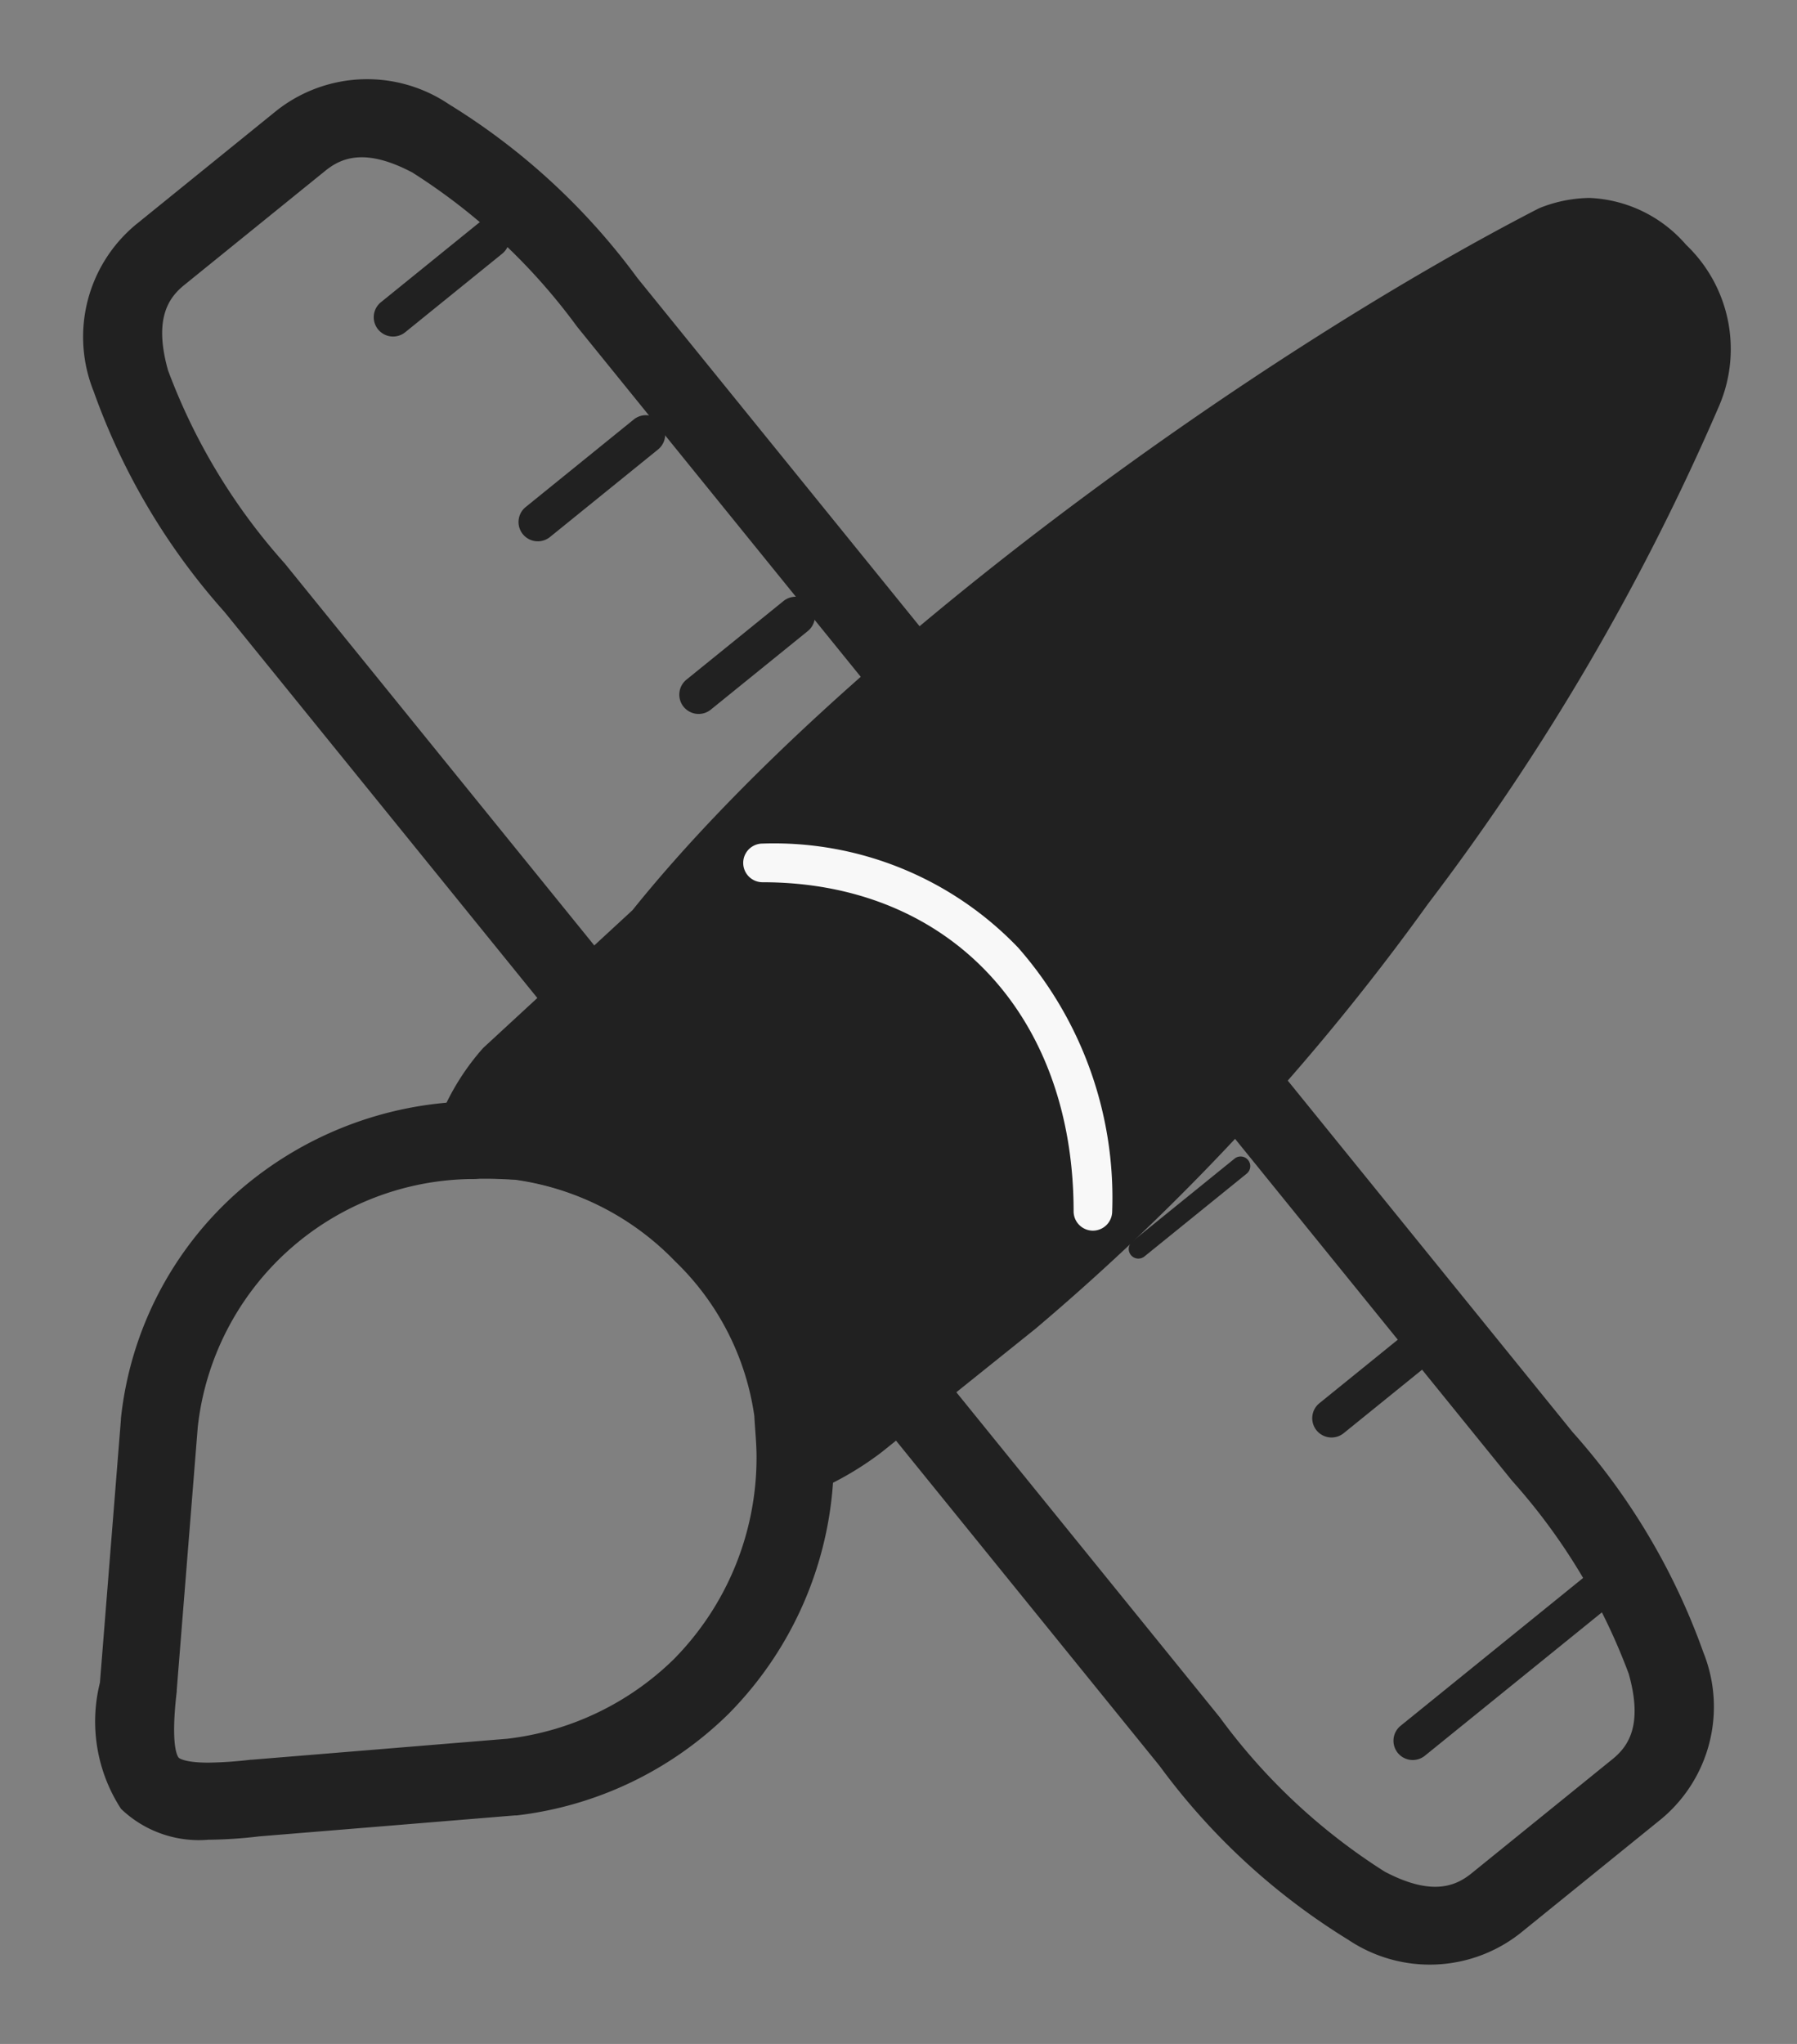
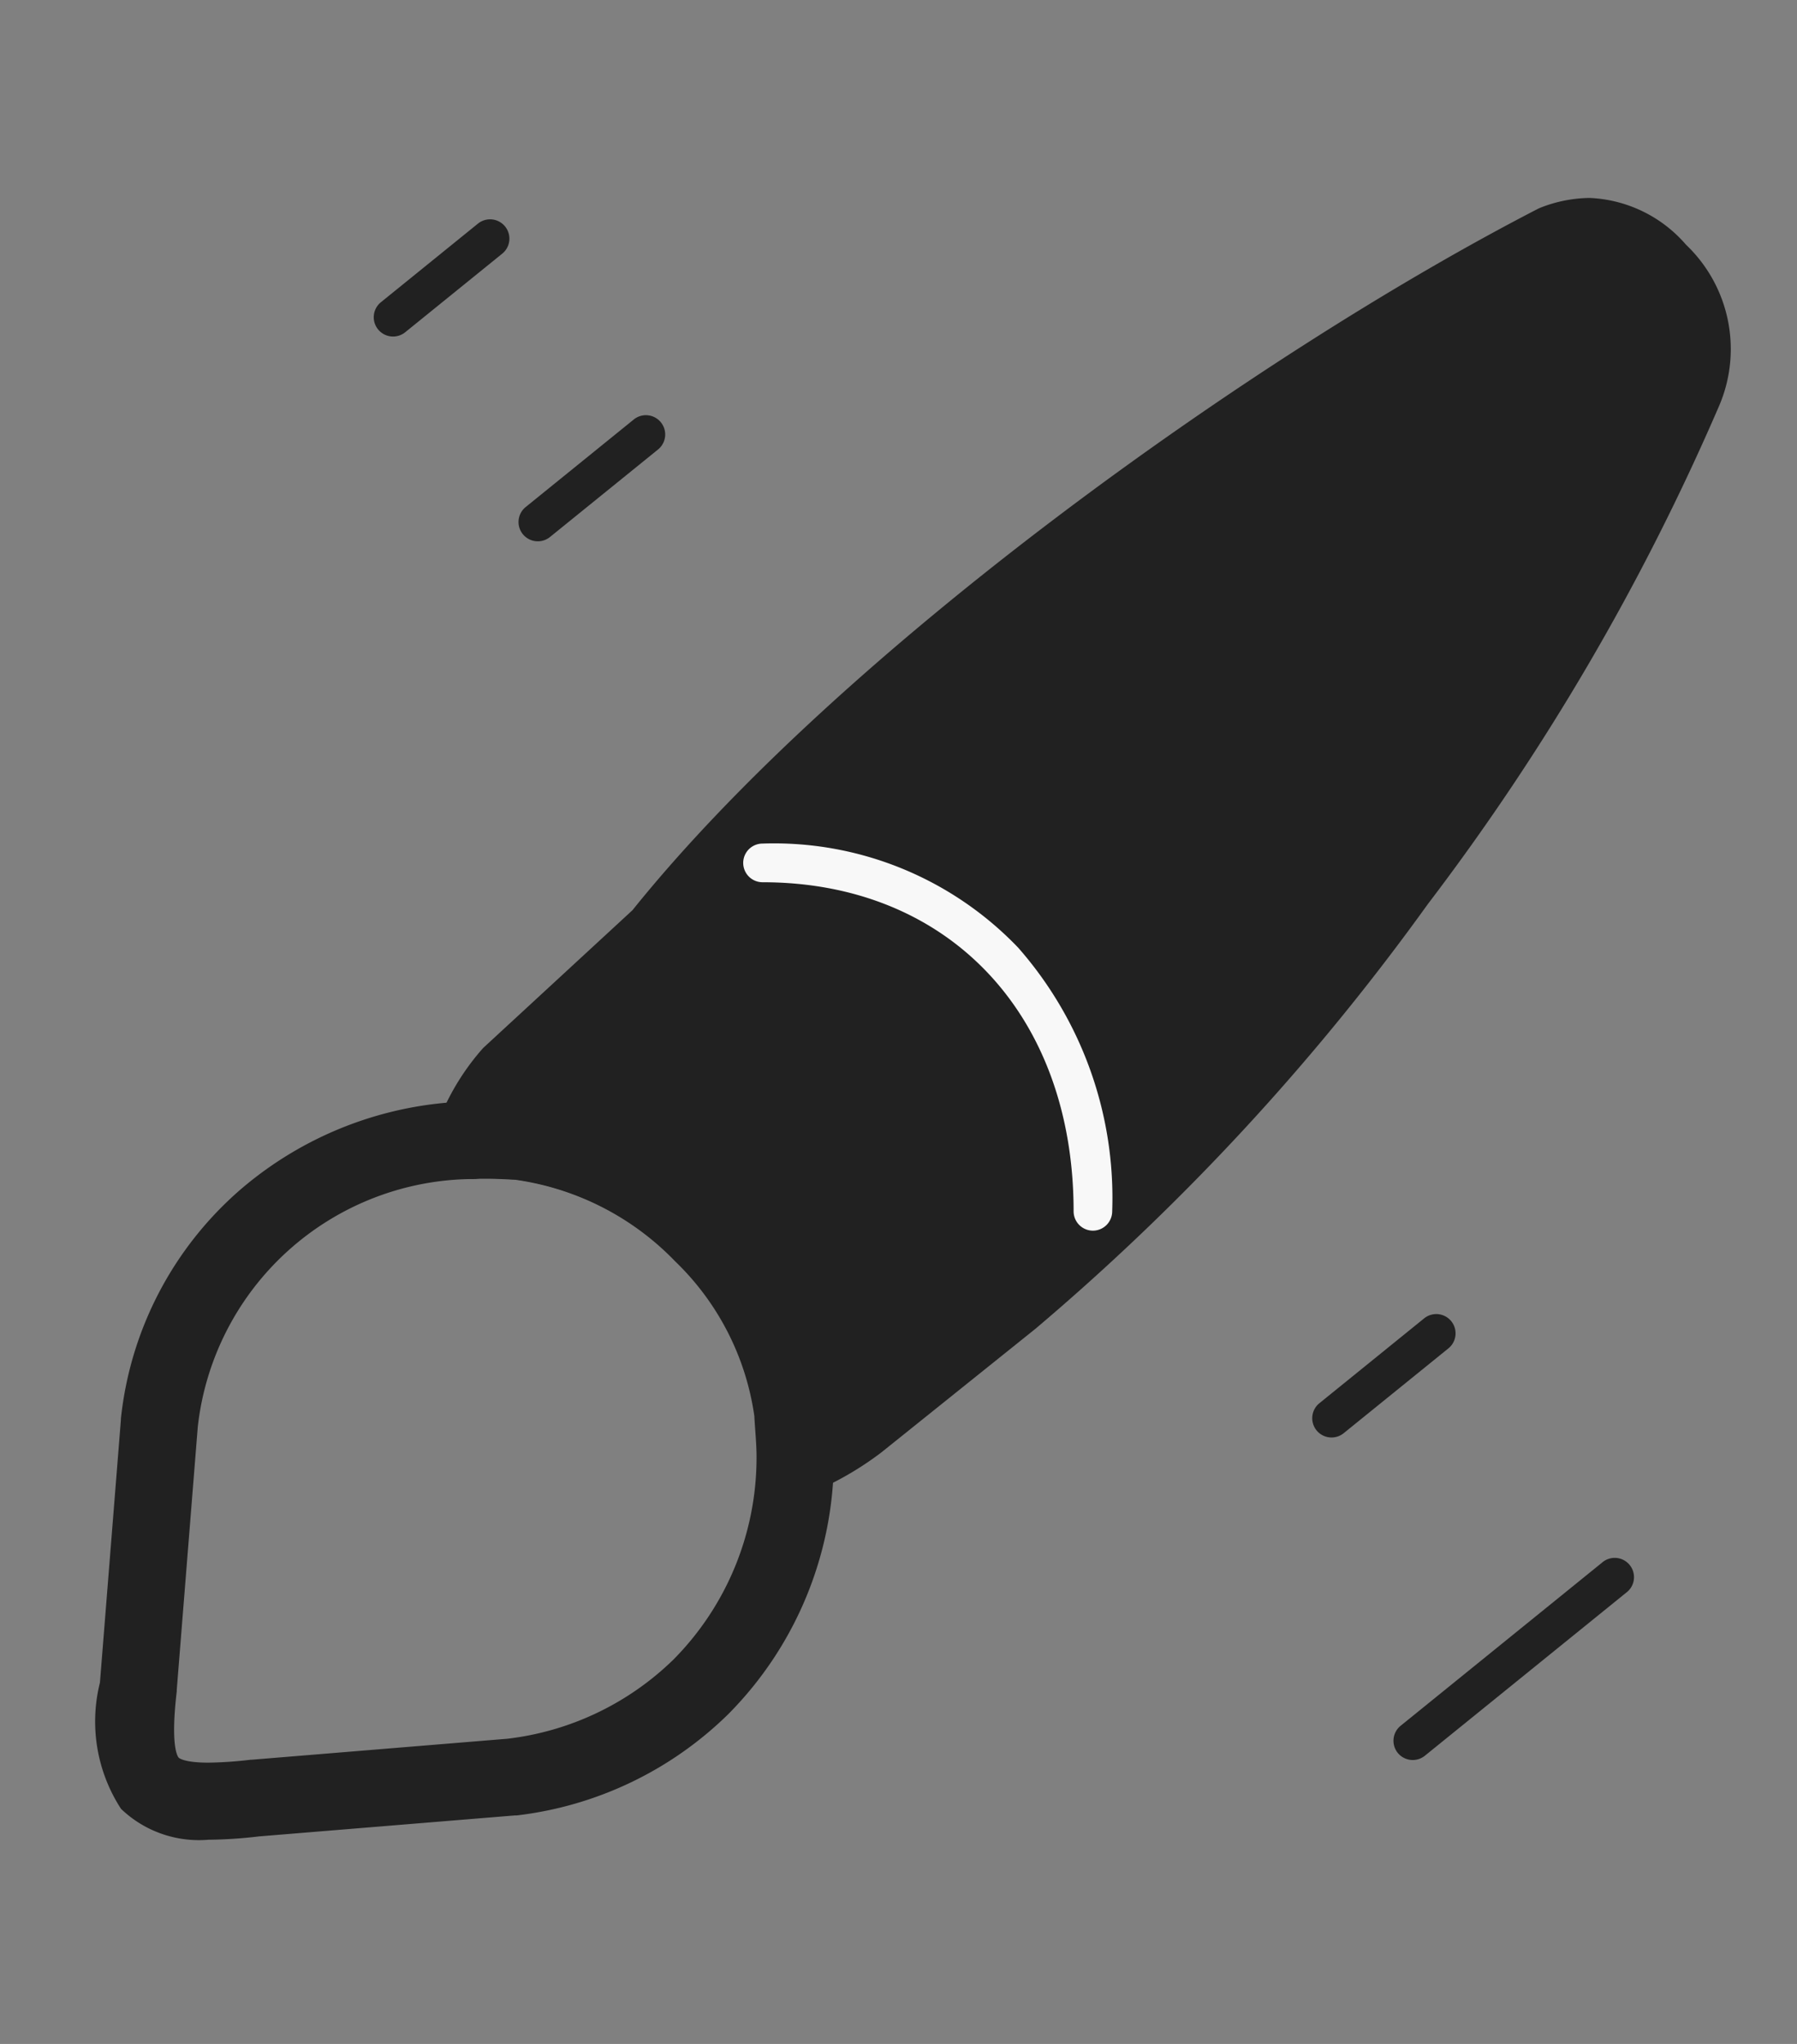
<svg xmlns="http://www.w3.org/2000/svg" width="43.969" height="50" viewBox="0 0 43.969 50">
  <rect x="0" y="0" width="43.969" height="50" fill="#808080" stroke="none" />
  <g id="Group_7301" data-name="Group 7301" transform="translate(1.428 1.432)">
    <g id="Group_6077" data-name="Group 6077" transform="translate(8.681 -1.432) rotate(51)">
-       <path id="Path_6539" data-name="Path 6539" d="M45.068,12.992l-36.337.016A16.306,16.306,0,0,1,2.52,12.1,3.568,3.568,0,0,1,0,8.735L0,4.3A3.576,3.576,0,0,1,2.525.927,16.319,16.319,0,0,1,8.737.016L45.074,0a16.306,16.306,0,0,1,6.211.906A3.568,3.568,0,0,1,53.8,4.273l0,4.438a3.576,3.576,0,0,1-2.523,3.37A16.319,16.319,0,0,1,45.068,12.992ZM8.736,1.912a14.843,14.843,0,0,0-5.469.759C2.051,3.191,1.895,3.812,1.894,4.3l0,4.438c0,.483.155,1.1,1.371,1.624a14.832,14.832,0,0,0,5.468.754L45.069,11.1a14.843,14.843,0,0,0,5.469-.759c1.216-.52,1.372-1.142,1.373-1.625l0-4.438c0-.483-.155-1.1-1.371-1.624A14.831,14.831,0,0,0,45.073,1.9Z" transform="translate(0 0)" fill="#212121" />
      <path id="Path_6540" data-name="Path 6540" d="M.471,7.282A.472.472,0,0,1,0,6.809L0,.473a.472.472,0,1,1,.943,0l0,6.336A.473.473,0,0,1,.471,7.282Z" transform="translate(48.014 0.981)" fill="#212121" />
      <path id="Path_6541" data-name="Path 6541" d="M.472,4A.472.472,0,0,1,0,3.523V.473a.472.472,0,1,1,.945,0V3.522A.473.473,0,0,1,.472,4Z" transform="translate(5.249 1.738)" fill="#212121" />
      <path id="Path_6547" data-name="Path 6547" d="M.472,4.348A.472.472,0,0,1,0,3.876V.473a.472.472,0,1,1,.944,0v3.4A.473.473,0,0,1,.472,4.348Z" transform="translate(11.372 1.79)" fill="#212121" />
      <path id="Path_6553" data-name="Path 6553" d="M.236,3.389A.236.236,0,0,1,0,3.153V.237a.236.236,0,1,1,.472,0V3.153A.236.236,0,0,1,.236,3.389Z" transform="translate(25.176 3.107)" fill="#212121" />
-       <path id="Path_6550" data-name="Path 6550" d="M.472,4A.472.472,0,0,1,0,3.523V.473a.472.472,0,1,1,.945,0V3.522A.473.473,0,0,1,.472,4Z" transform="translate(17.129 1.738)" fill="#212121" />
      <path id="Path_6542" data-name="Path 6542" d="M.236,4.285h0A.236.236,0,0,1,0,4.045L.059.233A.236.236,0,1,1,.53.24L.471,4.052A.236.236,0,0,1,.236,4.285Z" transform="translate(20.81 1.595)" fill="#212121" />
-       <path id="Path_6543" data-name="Path 6543" d="M.236,3.771A.236.236,0,0,1,0,3.534V.237a.236.236,0,1,1,.471,0v3.3A.236.236,0,0,1,.236,3.771Z" transform="translate(29.753 1.984)" fill="#212121" />
-       <path id="Path_6556" data-name="Path 6556" d="M.236,3.692A.236.236,0,0,1,0,3.455V.237a.236.236,0,1,1,.472,0V3.455A.236.236,0,0,1,.236,3.692Z" transform="translate(34.675 1.981)" fill="#212121" />
+       <path id="Path_6543" data-name="Path 6543" d="M.236,3.771A.236.236,0,0,1,0,3.534V.237a.236.236,0,1,1,.471,0A.236.236,0,0,1,.236,3.771Z" transform="translate(29.753 1.984)" fill="#212121" />
      <path id="Path_6558" data-name="Path 6558" d="M.472,4.243A.472.472,0,0,1,0,3.771V.473a.472.472,0,1,1,.944,0v3.3A.473.473,0,0,1,.472,4.243Z" transform="translate(40.631 0.599)" fill="#212121" />
    </g>
    <g id="Group_6076" data-name="Group 6076" transform="translate(0.936 3.41)">
      <path id="Path_6536" data-name="Path 6536" d="M35.9,5.731c-2.936,7.322-10.3,17.275-16.455,22.213l-3.756,3.013a6.841,6.841,0,0,1-1.487.858,7.109,7.109,0,0,0-.076-1.087,7.466,7.466,0,0,0-2.212-4.366,7.786,7.786,0,0,0-4.5-2.269,7.642,7.642,0,0,0-1.144-.019,4.984,4.984,0,0,1,.934-1.6l3.672-3.388c4.919-6.159,14.9-13.353,21.87-16.95a2.155,2.155,0,0,1,2.544.7A2.589,2.589,0,0,1,35.9,5.731Z" transform="translate(2.93 -1.019)" fill="#212121" />
      <path id="Path_6536_-_Outline" data-name="Path 6536 - Outline" d="M33.544.965A3.3,3.3,0,0,1,35.906,2.11a3.524,3.524,0,0,1,.817,3.924,58.1,58.1,0,0,1-7.135,12.206,57.736,57.736,0,0,1-9.6,10.388l-3.756,3.013-.039.03a7.77,7.77,0,0,1-1.694.971.946.946,0,0,1-1.292-.881,6.1,6.1,0,0,0-.065-.939l0-.025a6.523,6.523,0,0,0-1.943-3.82,6.82,6.82,0,0,0-3.917-2l-.2-.011c-.178-.011-.345-.021-.5-.021-.1,0-.182,0-.261.012A.946.946,0,0,1,5.324,23.7,5.94,5.94,0,0,1,6.438,21.8a.944.944,0,0,1,.07-.072l3.62-3.34c5.1-6.347,15.193-13.564,22.13-17.144a.947.947,0,0,1,.1-.046A3.39,3.39,0,0,1,33.544.965ZM15.063,30.149l3.737-3C24.826,22.32,32.08,12.528,34.968,5.325l0-.01a1.644,1.644,0,0,0-.4-1.858l-.018-.018c-.5-.511-.782-.582-1.015-.582a1.46,1.46,0,0,0-.471.091C26.29,6.459,16.466,13.481,11.562,19.62a.947.947,0,0,1-.1.1L7.832,23.078l-.055.066a8.721,8.721,0,0,1,4.753,2.495,8.4,8.4,0,0,1,2.431,4.583Z" transform="translate(2.984 -0.965)" fill="#212121" />
      <path id="Path_6537" data-name="Path 6537" d="M10.481,12.556c.295,0,.583.014.854.028l.072.007a8.6,8.6,0,0,1,5.05,2.541,8.373,8.373,0,0,1,2.479,4.91q0,.036.007.073c.006.112.014.226.022.346.018.254.036.516.036.791a8.9,8.9,0,0,1-2.58,6.29l0,0a8.862,8.862,0,0,1-5.179,2.481l-.046,0-6.259.513a11.269,11.269,0,0,1-1.242.082,2.753,2.753,0,0,1-2.136-.756,3.919,3.919,0,0,1-.516-3.087l.513-6.427q0-.014,0-.028a8.608,8.608,0,0,1,2.931-5.612,8.935,8.935,0,0,1,5.623-2.152C10.226,12.559,10.349,12.556,10.481,12.556Zm.717,1.916c-.234-.012-.481-.024-.717-.024-.1,0-.2,0-.293.007h-.028a6.816,6.816,0,0,0-6.723,6.065l-.514,6.43q0,.018,0,.035c-.155,1.321.013,1.587.048,1.626,0,0,.114.121.721.121a9.687,9.687,0,0,0,1.045-.072l.028,0,6.249-.513a6.983,6.983,0,0,0,4.063-1.938,7.016,7.016,0,0,0,2.032-4.957c0-.208-.015-.427-.032-.659-.008-.11-.016-.224-.022-.34a6.527,6.527,0,0,0-1.938-3.785l0,0A6.729,6.729,0,0,0,11.2,14.472Z" transform="translate(-0.962 9.545)" fill="#212121" />
      <path id="Path_6538" data-name="Path 6538" d="M18.058,18.969a.473.473,0,0,1-.473-.473c0-4.815-3.059-8.05-7.611-8.05a.473.473,0,0,1,0-.946,8.267,8.267,0,0,1,6.255,2.547,9.269,9.269,0,0,1,2.3,6.449A.473.473,0,0,1,18.058,18.969Z" transform="translate(6.32 6.294)" fill="#f8f8f8" />
    </g>
  </g>
</svg>